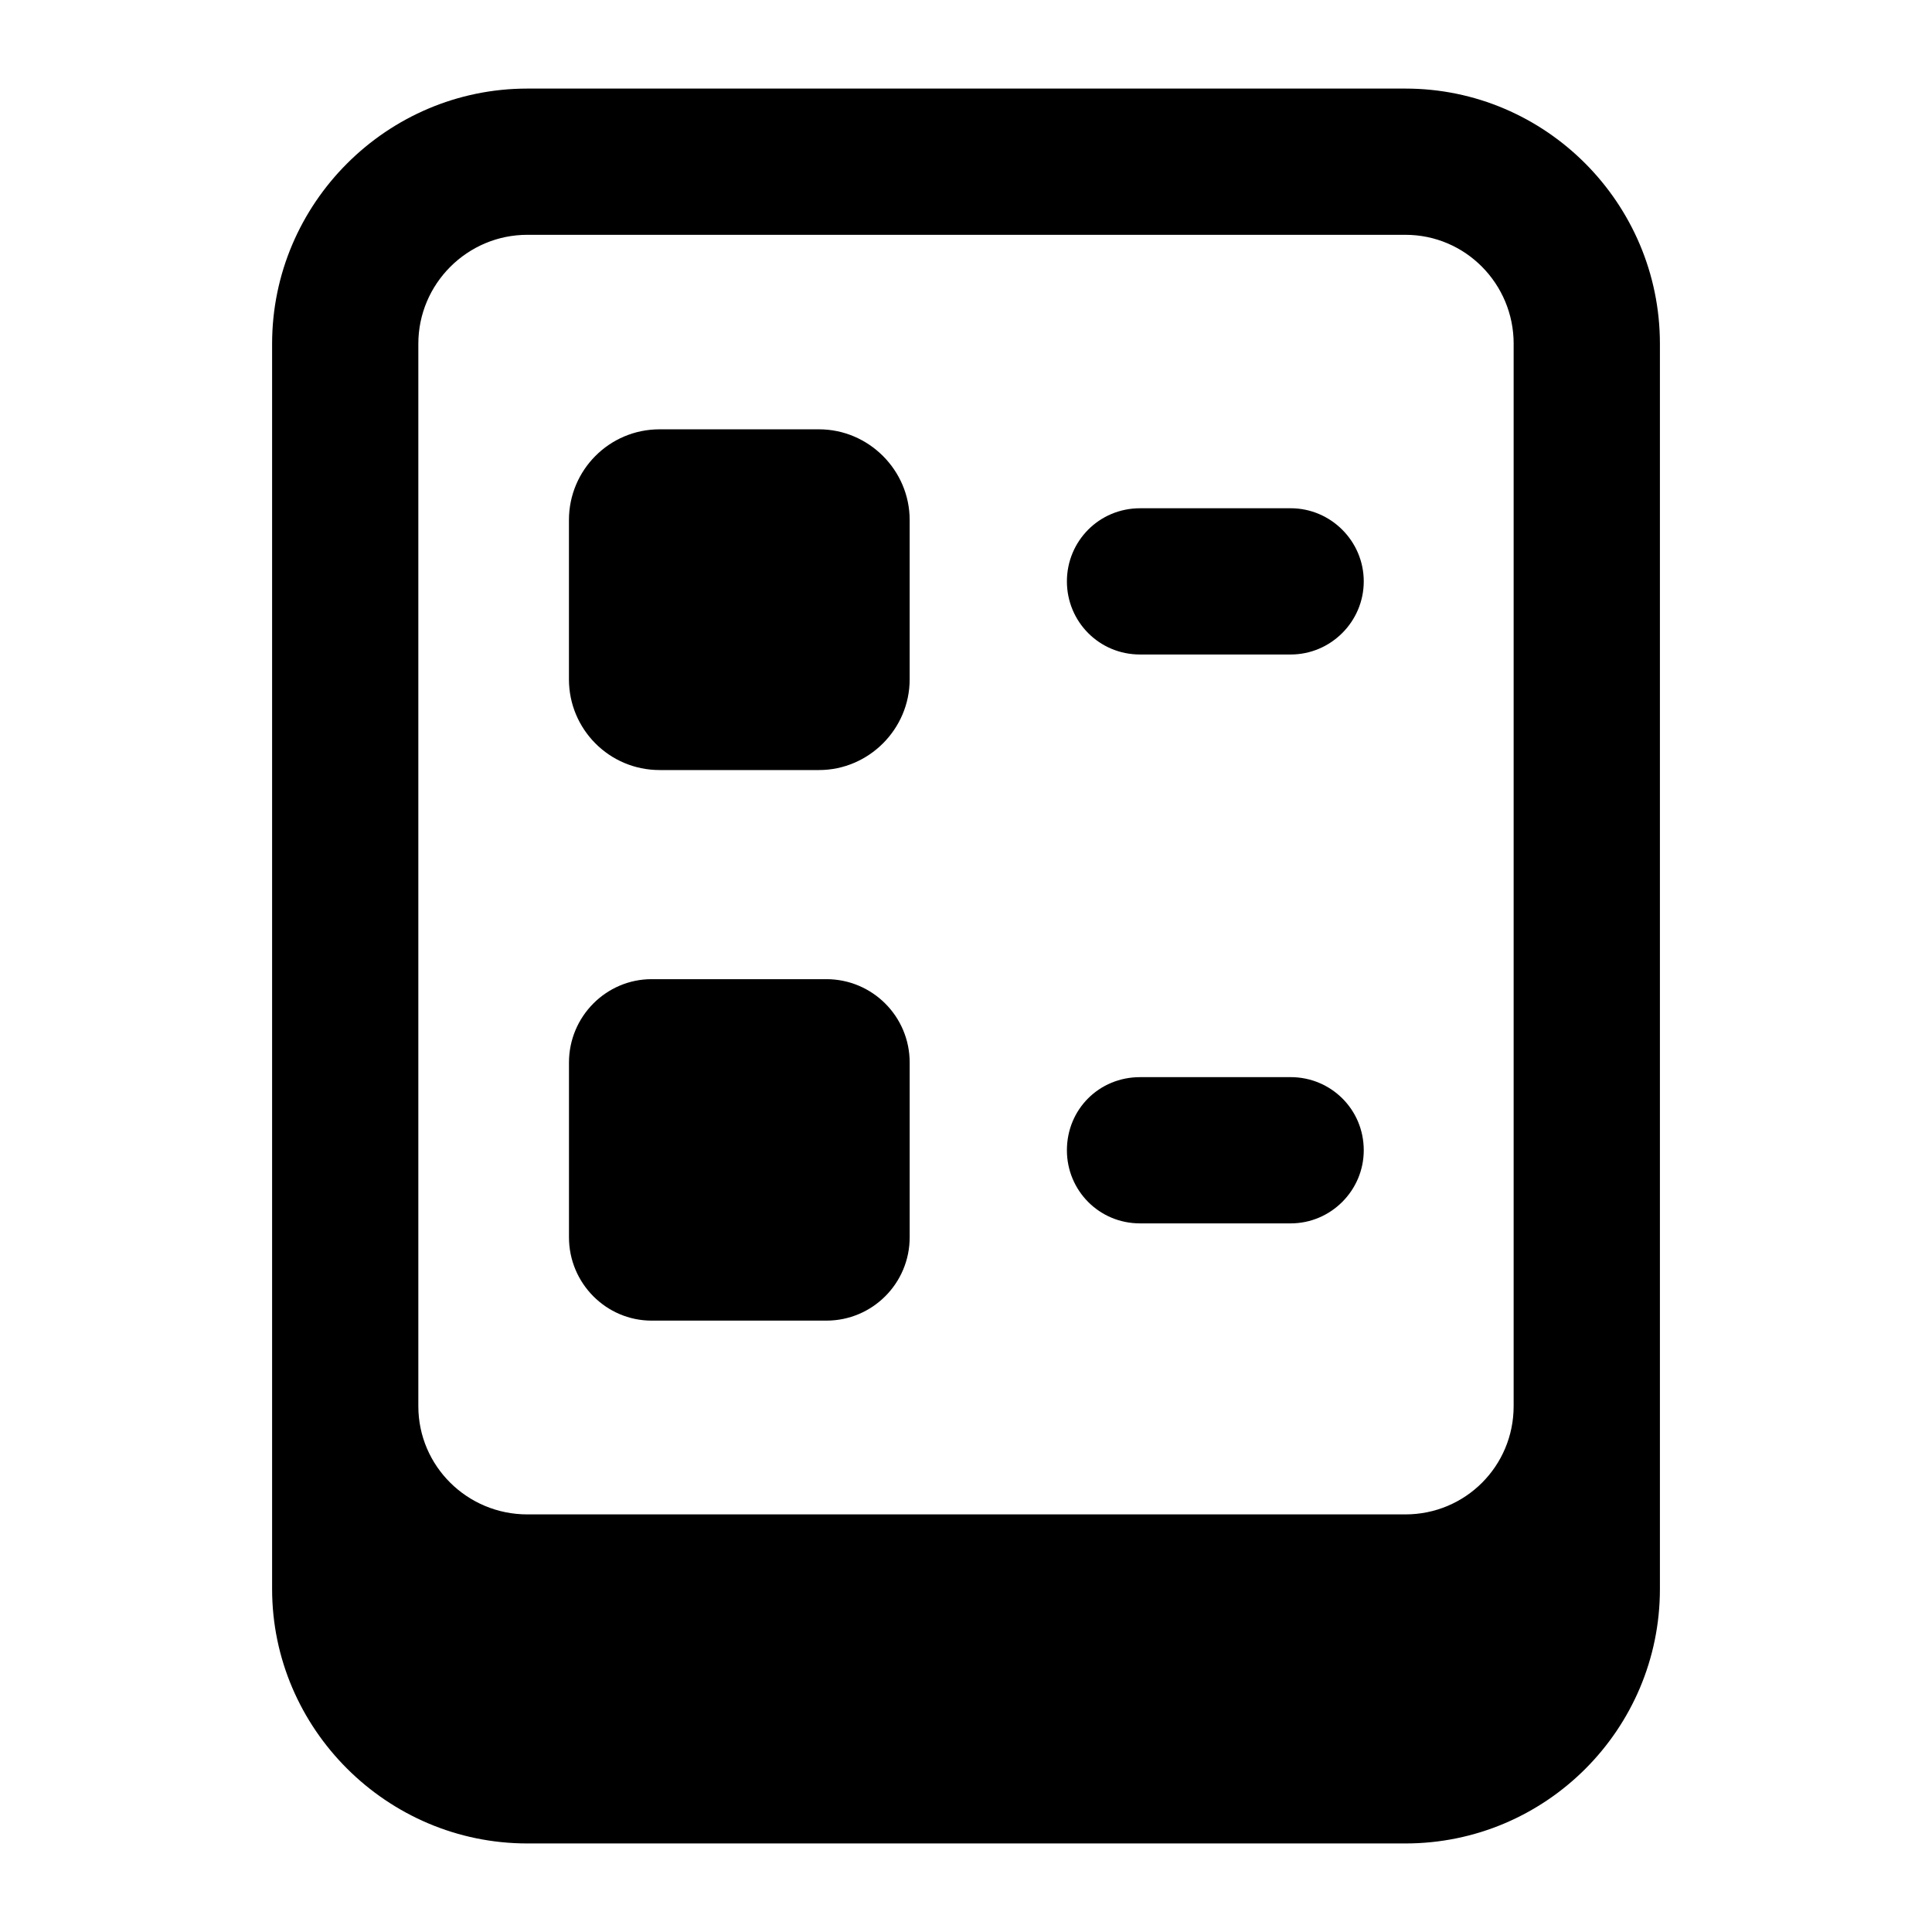
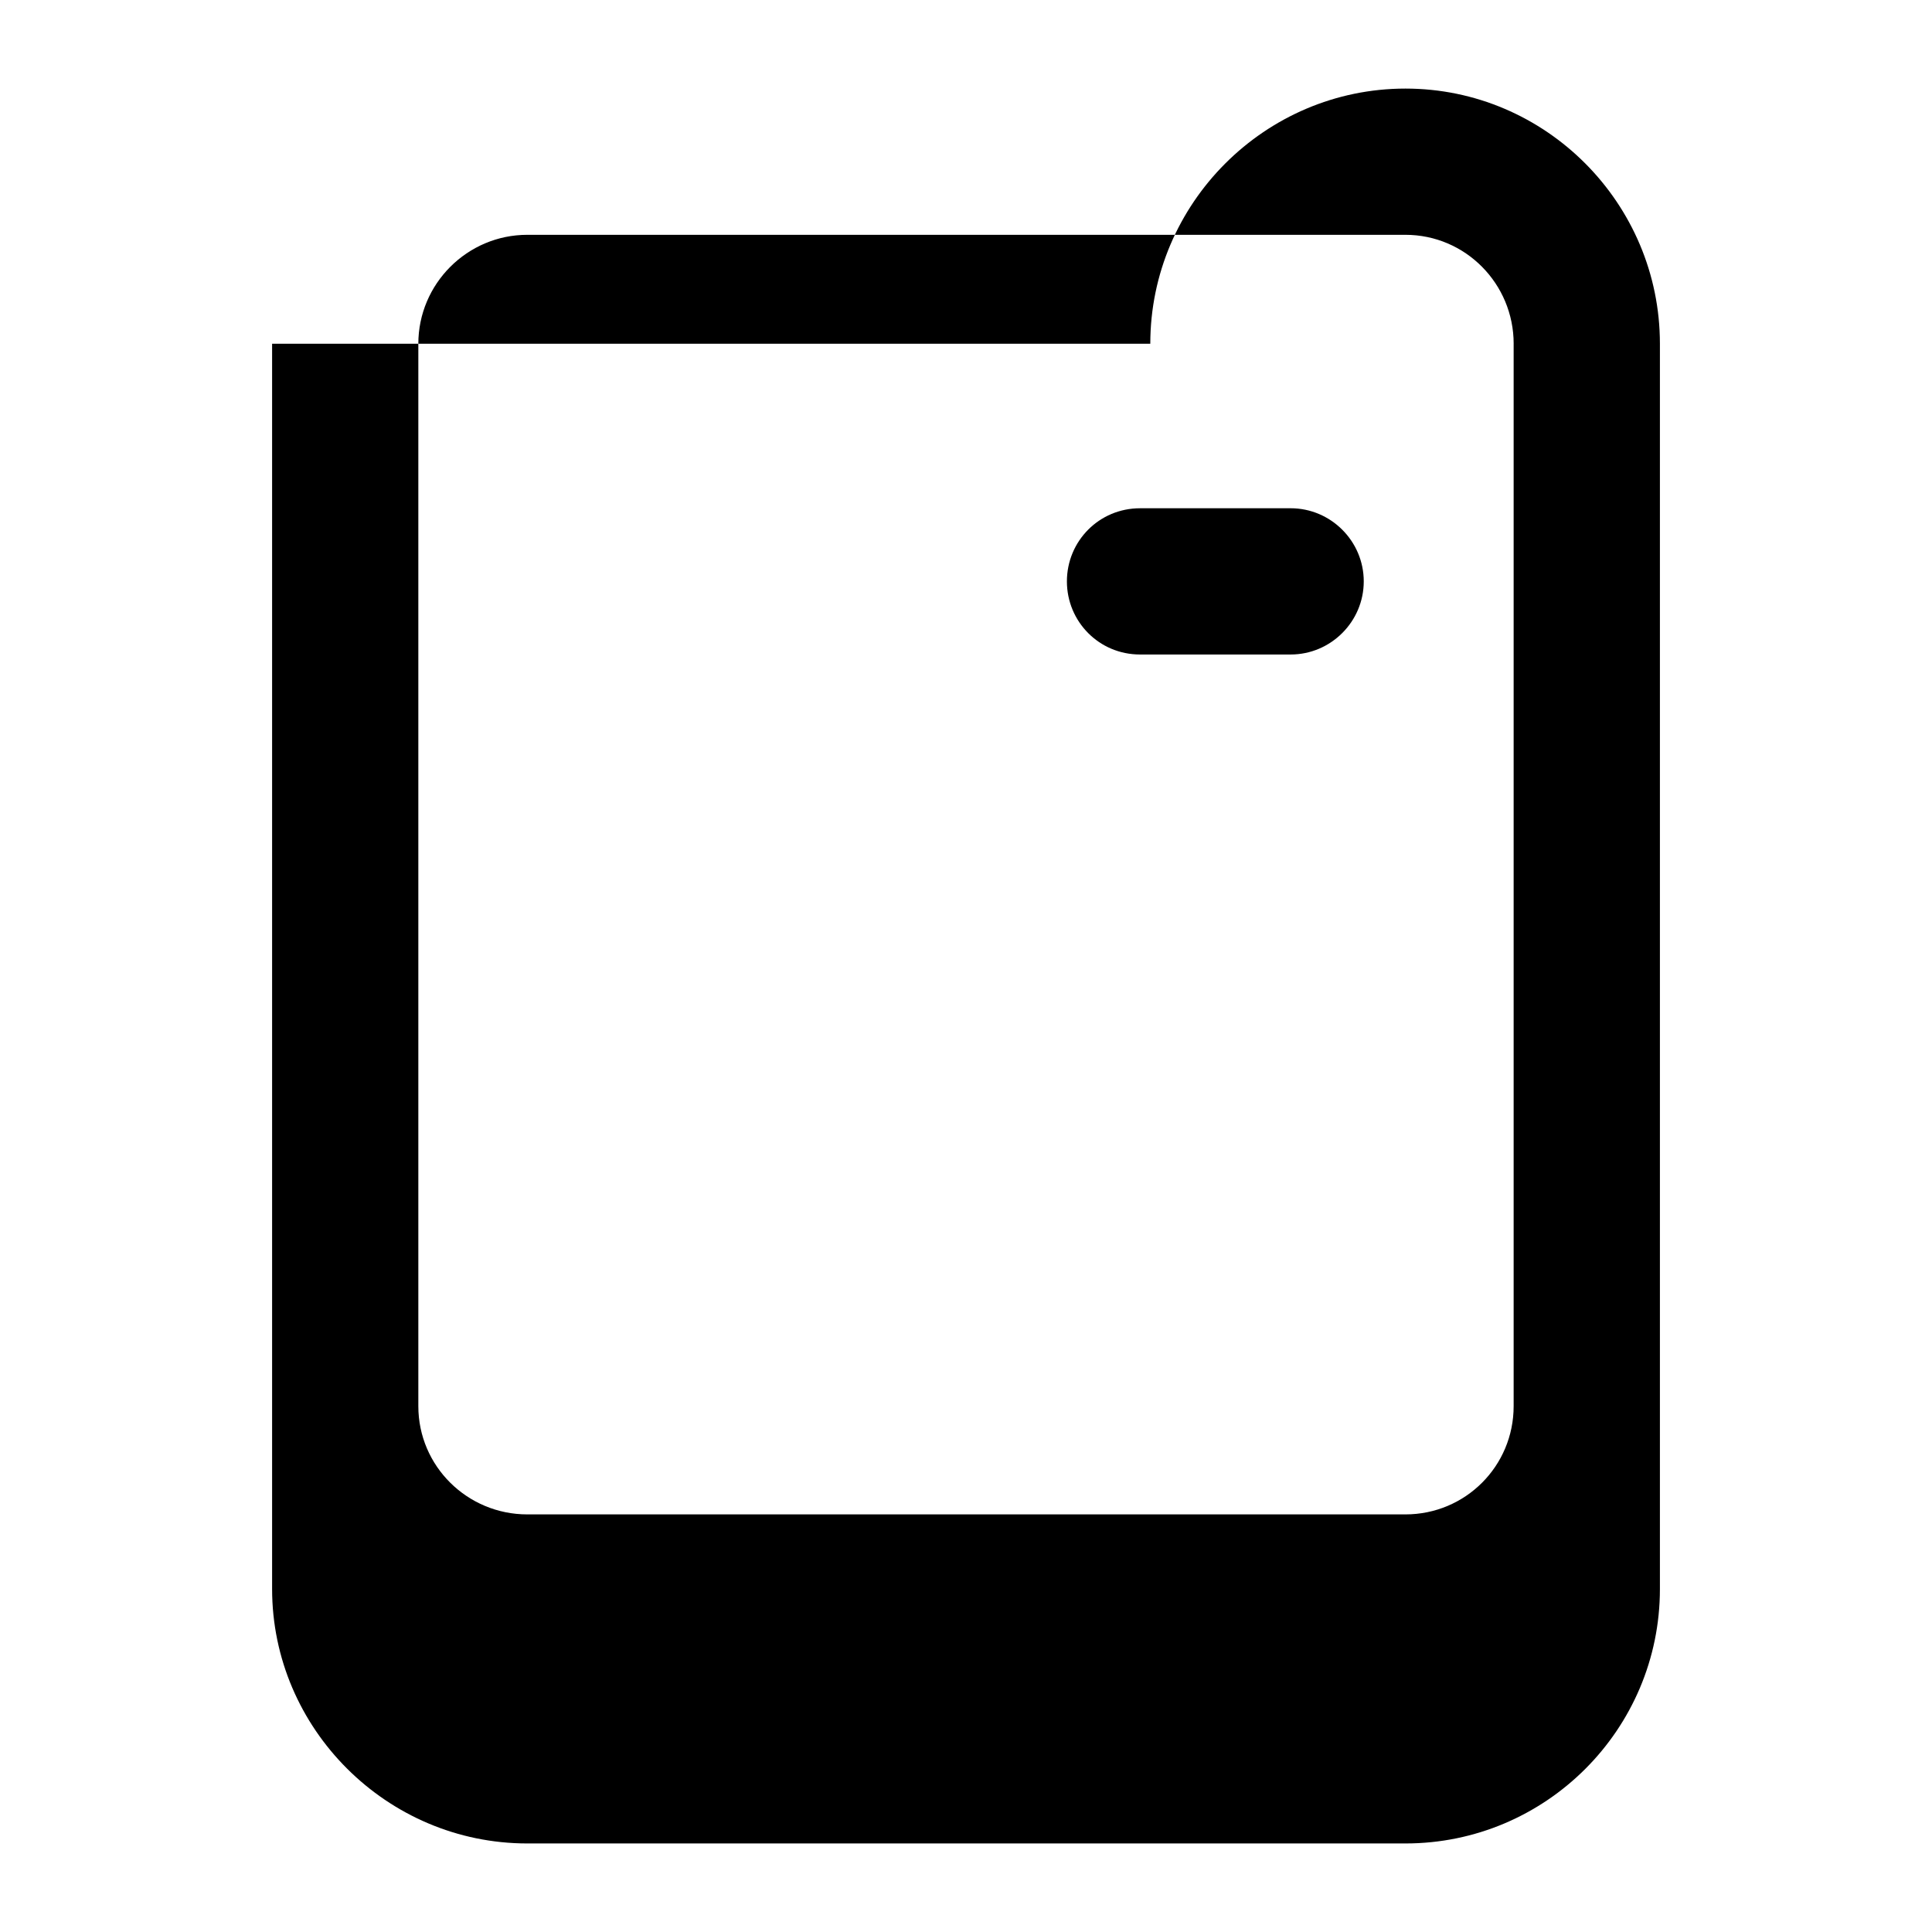
<svg xmlns="http://www.w3.org/2000/svg" fill="#000000" width="800px" height="800px" version="1.1" viewBox="144 144 512 512">
  <g>
-     <path d="m216.11 235.1v330c0 37.008 30.418 67.434 67.621 67.434h232.73c37.203 0 67.434-30.23 67.434-67.434v-330c0-37.203-30.23-67.625-67.434-67.625h-232.73c-37.203 0-67.621 30.422-67.621 67.625zm329.02 0v281.55c0 15.891-12.793 28.68-28.68 28.68h-232.72c-15.887 0-28.867-12.789-28.867-28.68v-281.55c0-15.891 12.98-28.871 28.867-28.871h232.73c15.887 0 28.676 12.98 28.676 28.871z" />
-     <path d="m318.8 348.07h42.246c13.18 0 24.023-10.852 24.023-24.027v-42.242c0-13.176-10.844-24.027-24.023-24.027h-42.246c-13.371 0-24.023 10.852-24.023 24.027v42.242c0 13.176 10.652 24.027 24.023 24.027z" />
-     <path d="m316.68 493.98h46.312c12.207 0 22.082-9.883 22.082-22.09v-46.312c0-12.207-9.879-22.09-22.082-22.09h-46.312c-12.016 0-21.895 9.883-21.895 22.09v46.312c0 12.207 9.879 22.09 21.895 22.09z" />
+     <path d="m216.11 235.1v330c0 37.008 30.418 67.434 67.621 67.434h232.73c37.203 0 67.434-30.23 67.434-67.434v-330c0-37.203-30.23-67.625-67.434-67.625c-37.203 0-67.621 30.422-67.621 67.625zm329.02 0v281.55c0 15.891-12.793 28.68-28.68 28.68h-232.72c-15.887 0-28.867-12.789-28.867-28.68v-281.55c0-15.891 12.98-28.871 28.867-28.871h232.73c15.887 0 28.676 12.98 28.676 28.871z" />
    <path d="m446.12 317.45h39.91c10.664 0 19.379-8.719 19.379-19.379 0-10.656-8.715-19.379-19.379-19.379l-39.91 0.004c-10.852 0-19.379 8.719-19.379 19.379 0.004 10.656 8.527 19.375 19.379 19.375z" />
-     <path d="m446.12 468.21h39.91c10.664 0 19.379-8.719 19.379-19.379 0-10.852-8.715-19.379-19.379-19.379l-39.91 0.004c-10.852 0-19.379 8.527-19.379 19.379 0.004 10.656 8.527 19.375 19.379 19.375z" />
  </g>
</svg>